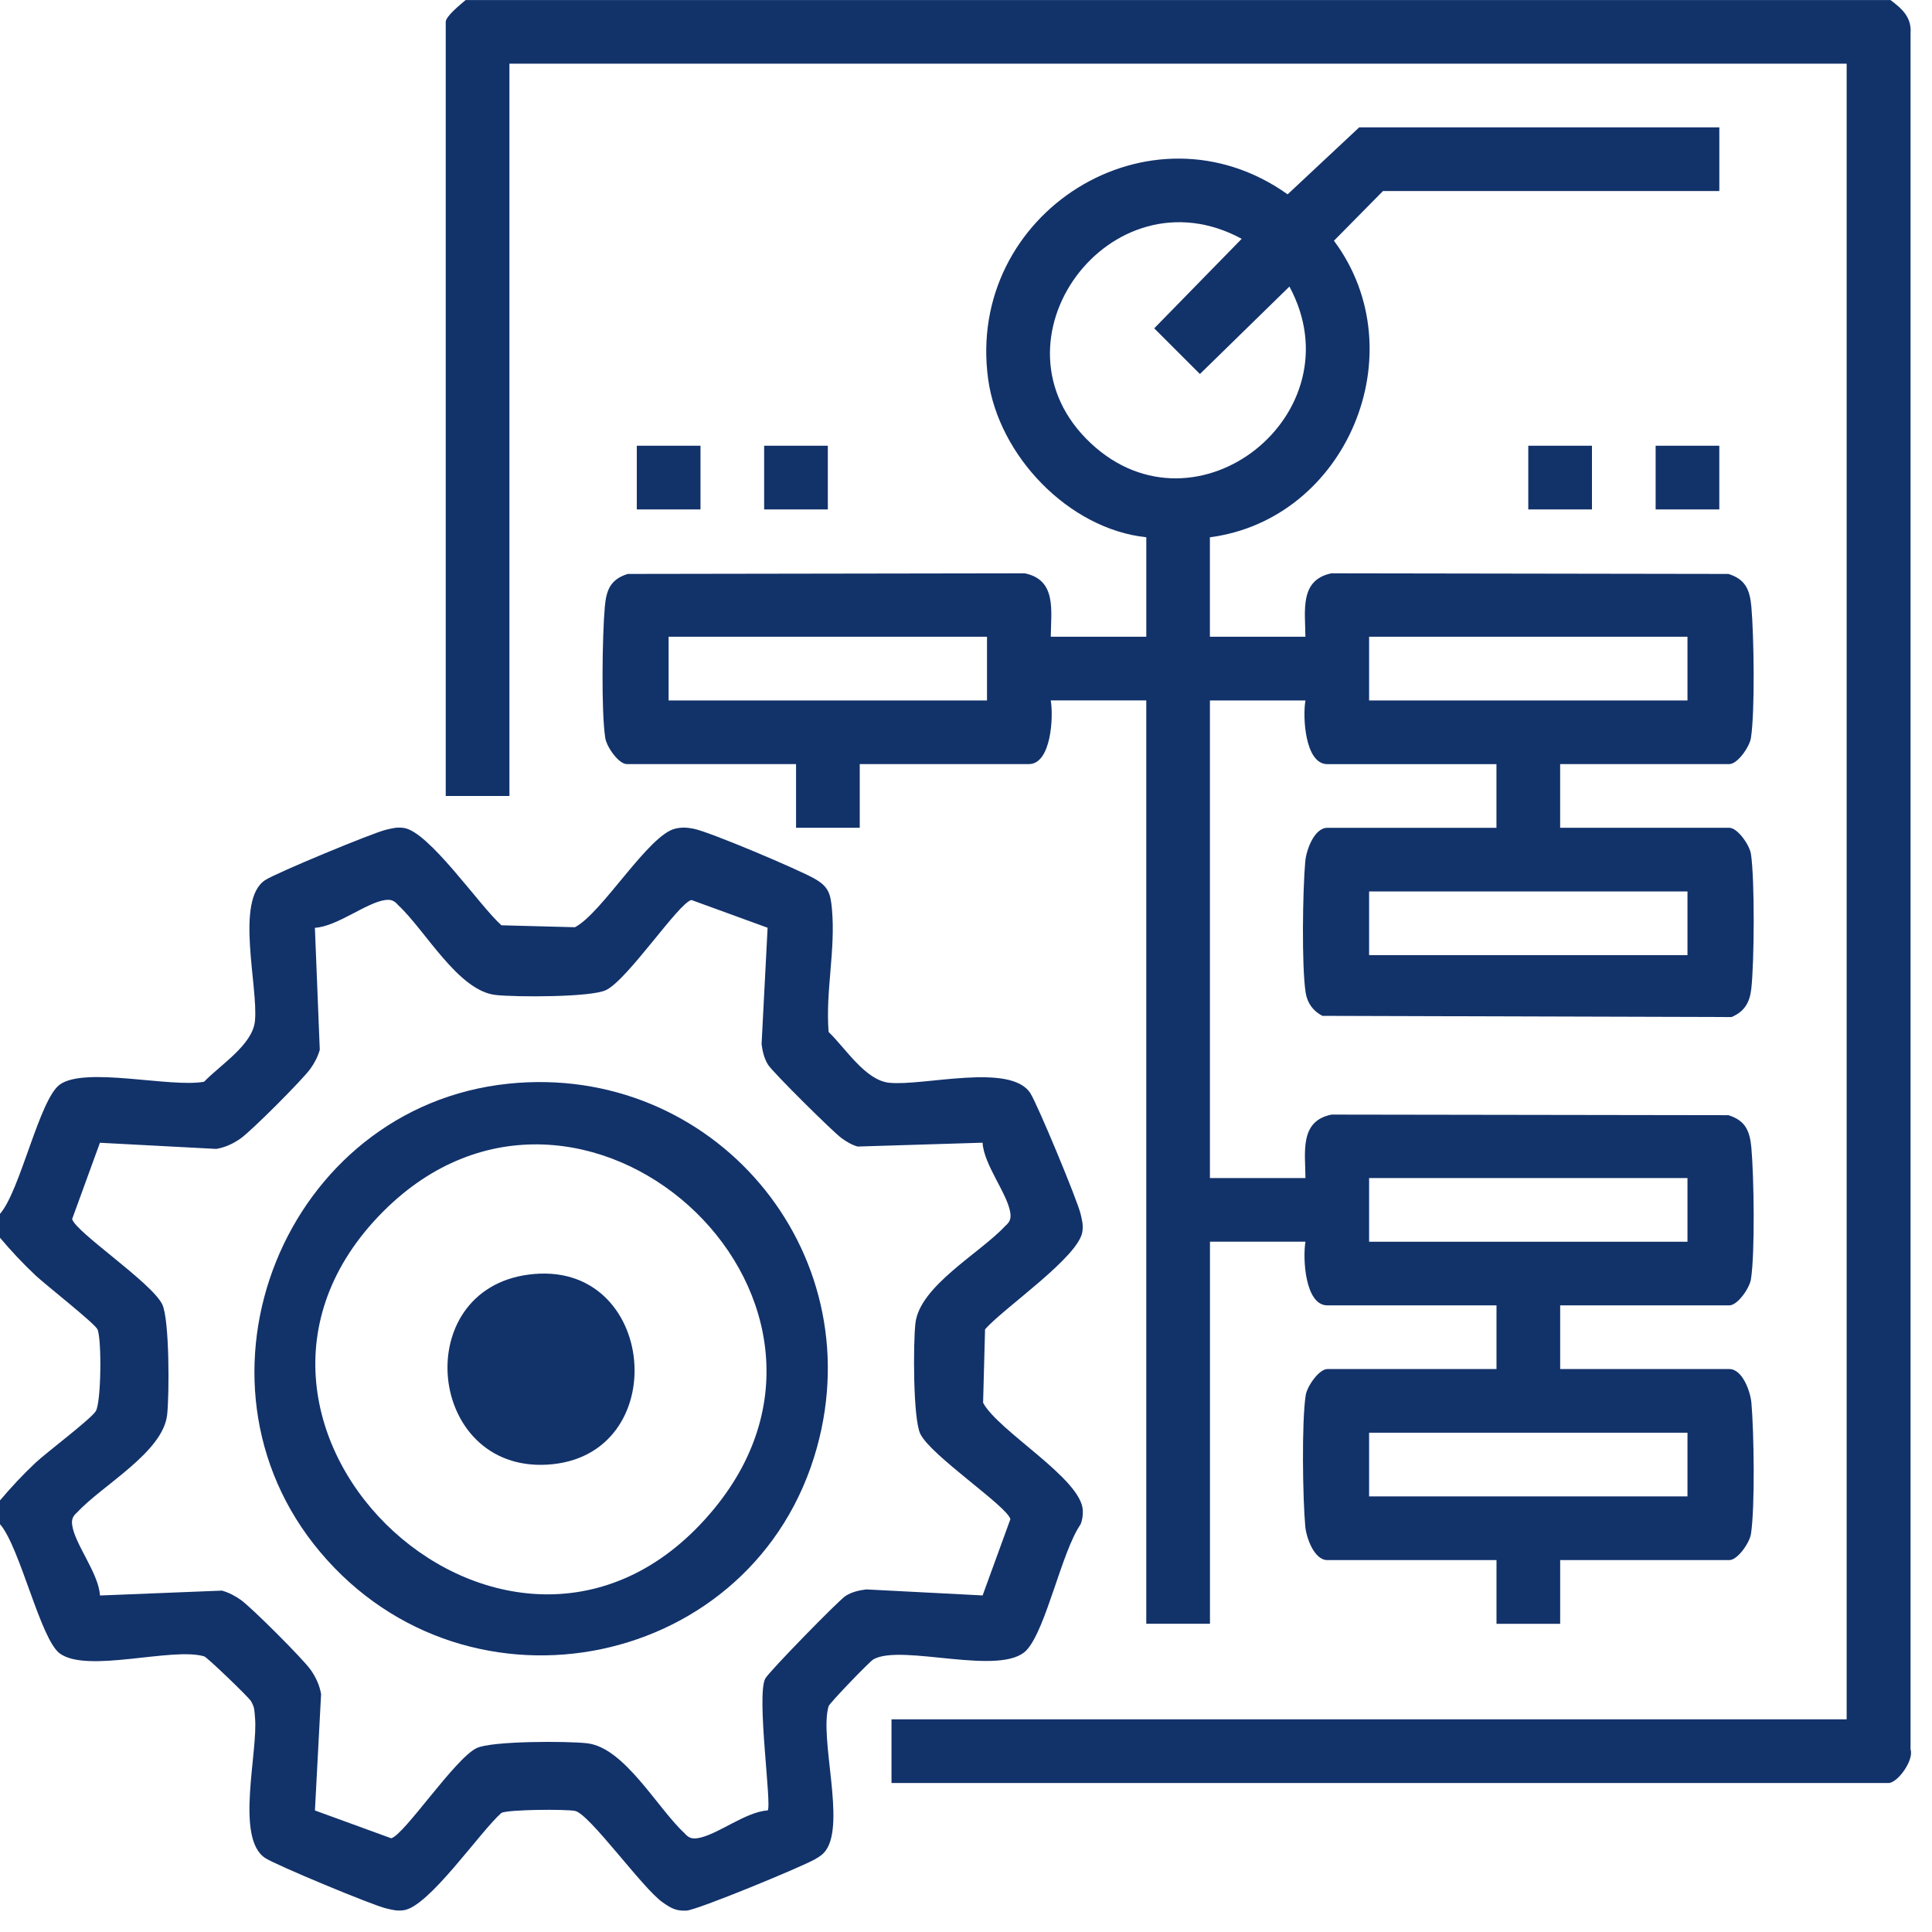
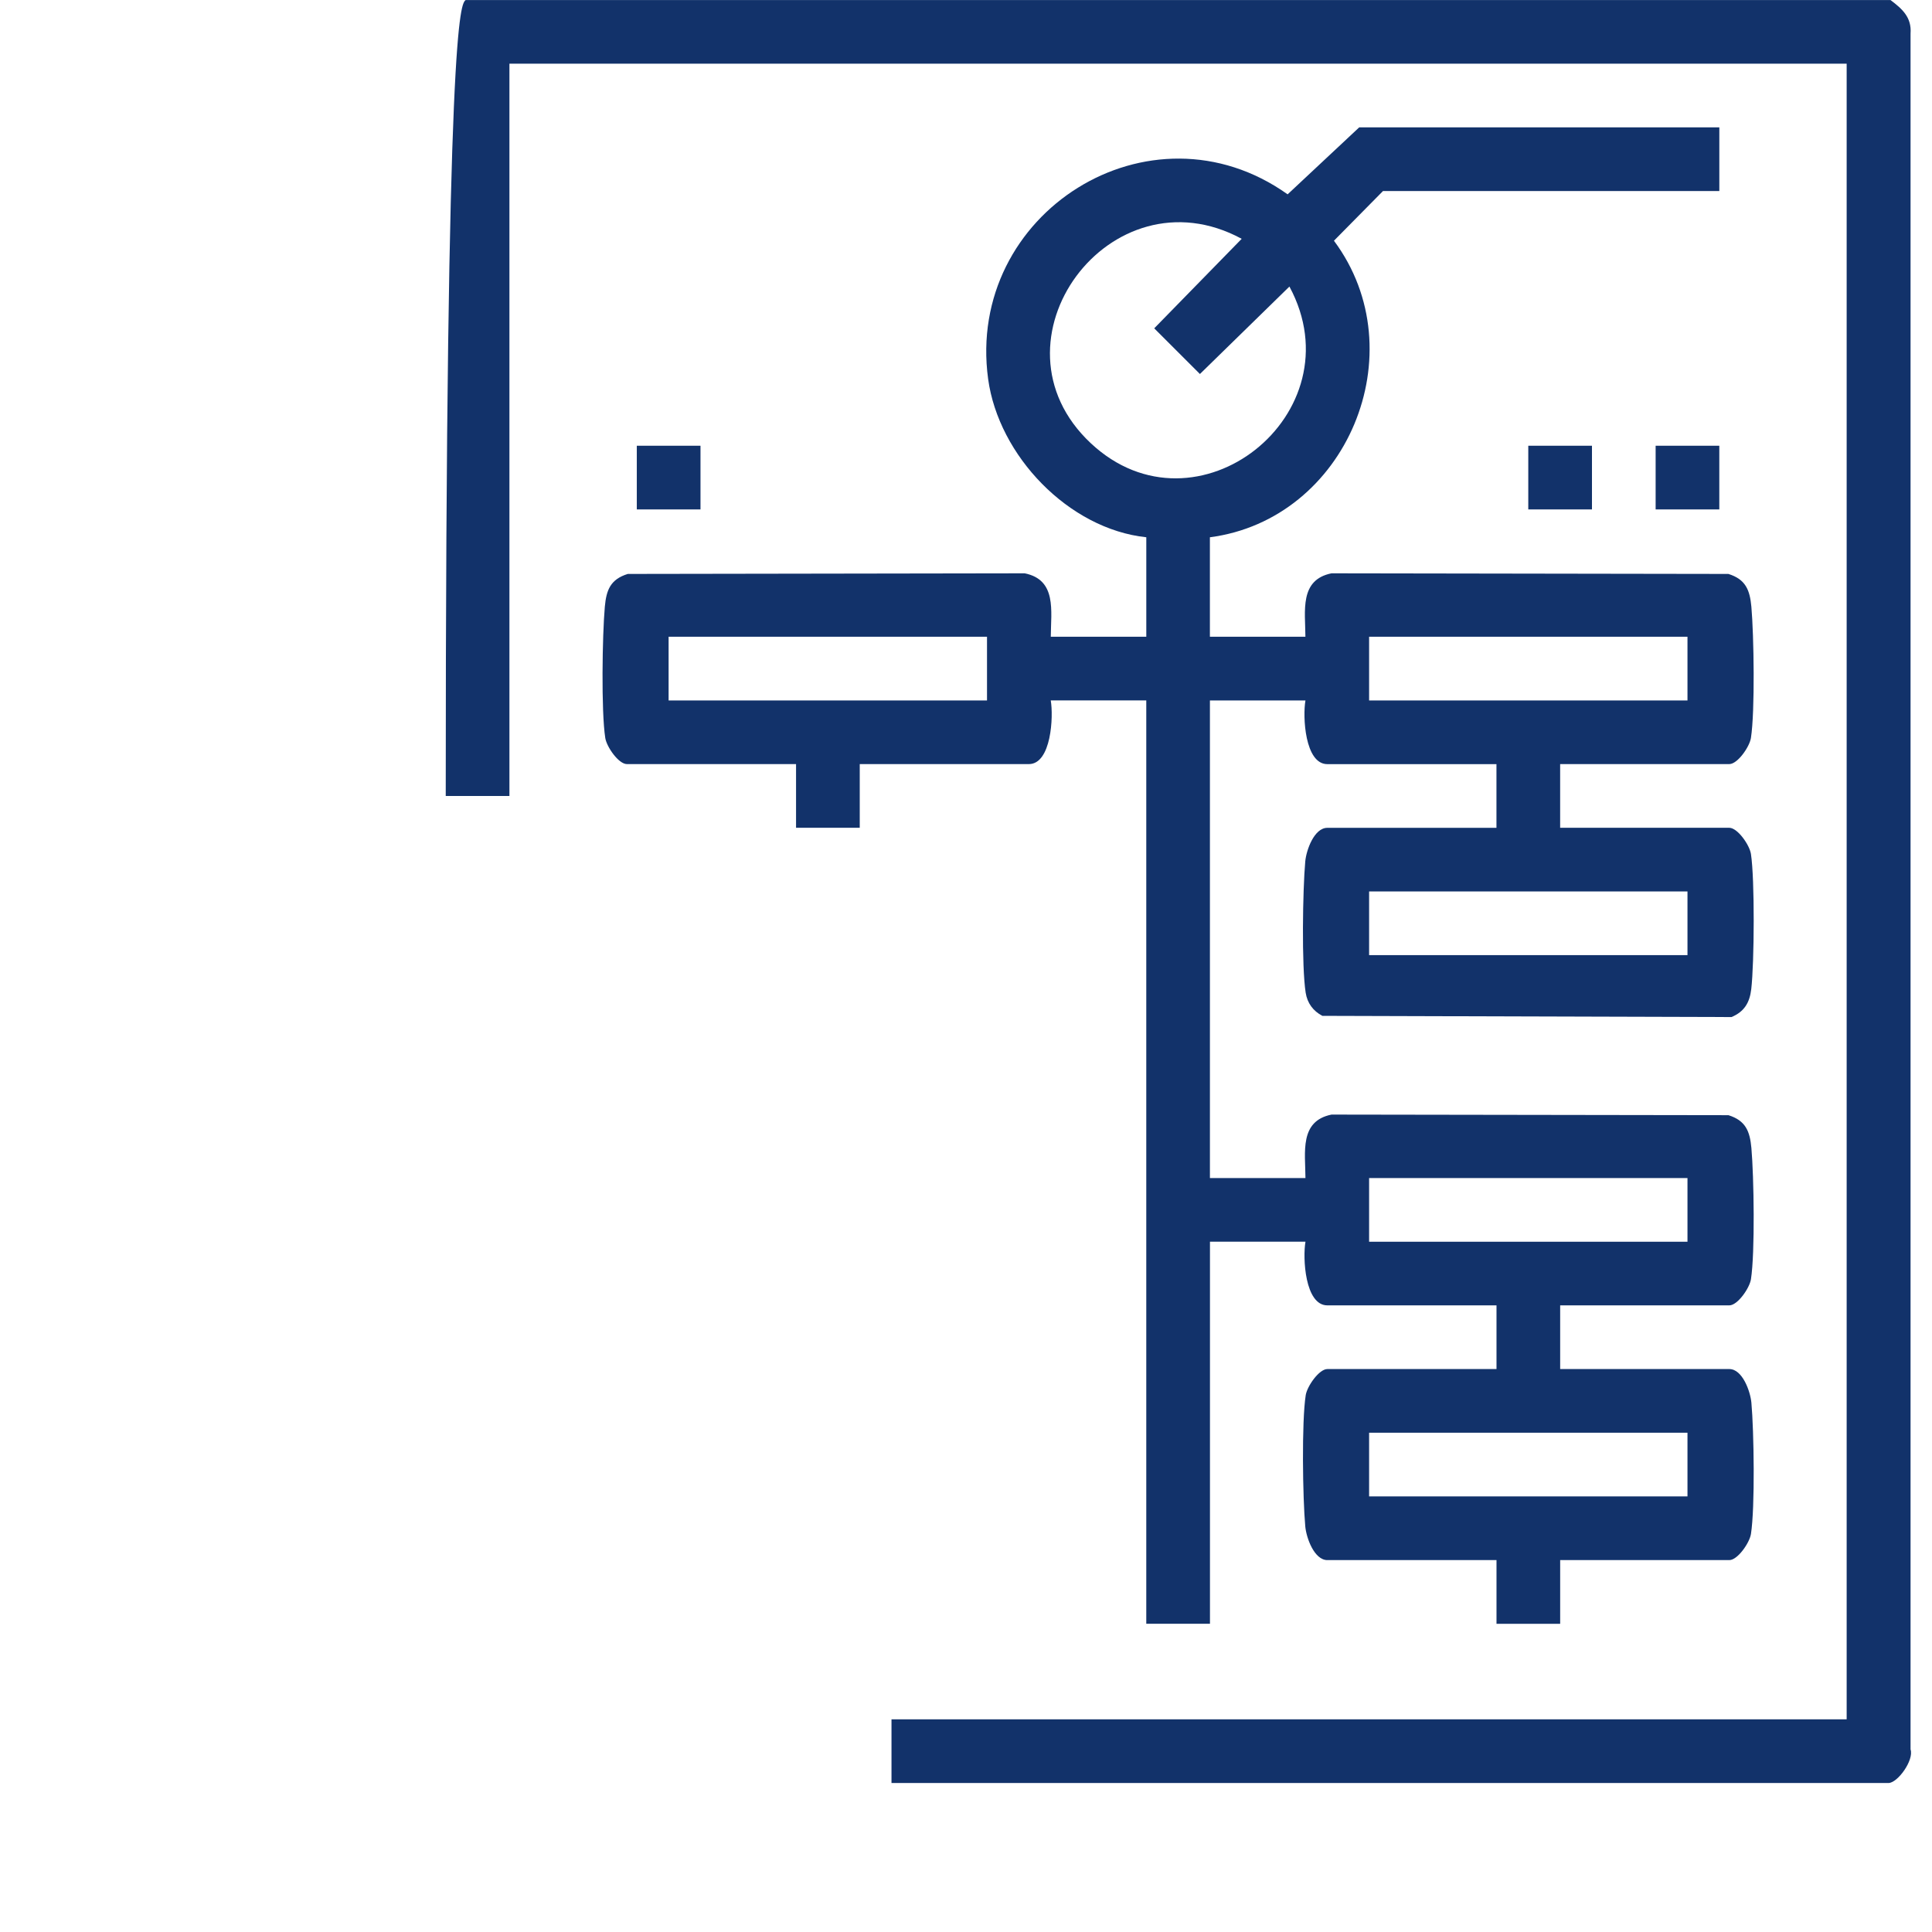
<svg xmlns="http://www.w3.org/2000/svg" width="87" height="87" viewBox="0 0 87 87" fill="none">
-   <path d="M85.129 0C85.657 0.399 86.09 0.776 86.034 1.515V78.776C86.197 79.264 85.45 80.291 85.04 80.291H40.145V77.424H83.157V2.868H22.94V35.845H20.072V0.987C20.072 0.729 20.75 0.19 20.968 0.002H85.129V0Z" fill="#12326A" />
-   <path d="M0 68.641V67.565C0.503 66.97 1.041 66.395 1.61 65.86C2.091 65.41 4.103 63.895 4.314 63.545C4.559 63.139 4.586 60.298 4.389 59.861C4.268 59.596 2.036 57.841 1.61 57.442C1.041 56.908 0.502 56.332 0 55.737V54.662C0.913 53.621 1.77 49.511 2.691 48.841C3.832 48.014 7.707 48.994 9.192 48.711C9.933 47.941 11.368 47.057 11.48 45.982C11.638 44.434 10.57 40.531 11.941 39.632C12.429 39.311 16.785 37.504 17.381 37.365C17.672 37.299 17.855 37.24 18.173 37.281C19.313 37.426 21.624 40.83 22.582 41.667L25.891 41.754C27.118 41.113 29.207 37.581 30.415 37.313C30.712 37.246 30.933 37.261 31.227 37.317C31.947 37.454 35.955 39.155 36.685 39.57C37.315 39.929 37.401 40.247 37.464 40.942C37.631 42.789 37.169 44.627 37.313 46.47C38.083 47.211 38.967 48.646 40.042 48.758C41.591 48.916 45.493 47.848 46.392 49.219C46.713 49.707 48.52 54.062 48.659 54.659C48.725 54.95 48.784 55.133 48.743 55.451C48.599 56.591 45.195 58.902 44.358 59.86L44.27 63.169C44.962 64.456 48.706 66.588 48.76 68.017C48.768 68.232 48.743 68.442 48.659 68.642C47.804 69.891 47.118 73.316 46.243 74.291C45.129 75.534 40.592 73.996 39.328 74.724C39.157 74.822 37.355 76.692 37.313 76.831C36.886 78.272 38.086 82.089 37.184 83.332C37.044 83.524 36.887 83.616 36.687 83.731C36.075 84.079 31.394 86.014 30.912 86.037C30.43 86.059 30.209 85.922 29.84 85.665C28.936 85.038 26.538 81.669 25.892 81.547C25.457 81.464 22.916 81.482 22.583 81.634C21.625 82.471 19.313 85.874 18.175 86.02C17.857 86.061 17.673 86.003 17.383 85.936C16.785 85.799 12.43 83.99 11.942 83.669C10.572 82.77 11.639 78.866 11.481 77.319C11.45 77.006 11.475 76.906 11.302 76.603C11.203 76.432 9.334 74.63 9.195 74.588C7.755 74.16 3.937 75.361 2.695 74.459C1.821 73.825 0.902 69.672 0.003 68.638L0 68.641ZM34.568 41.778L31.134 40.527C30.548 40.676 28.273 44.107 27.291 44.584C26.614 44.914 23.201 44.905 22.314 44.804C20.628 44.613 19.148 41.884 17.932 40.762C17.759 40.558 17.611 40.491 17.34 40.53C16.482 40.653 15.179 41.723 14.18 41.78L14.4 47.273C14.31 47.587 14.17 47.857 13.98 48.124C13.634 48.612 11.331 50.915 10.844 51.26C10.507 51.499 10.151 51.665 9.743 51.737L4.5 51.46L3.249 54.894C3.398 55.48 6.829 57.754 7.306 58.736C7.636 59.414 7.627 62.827 7.526 63.714C7.335 65.399 4.606 66.88 3.484 68.095C3.28 68.269 3.213 68.416 3.252 68.687C3.375 69.546 4.445 70.849 4.502 71.847L9.995 71.627C10.31 71.718 10.579 71.858 10.846 72.047C11.334 72.394 13.637 74.697 13.982 75.183C14.221 75.521 14.387 75.876 14.459 76.284L14.182 81.527L17.616 82.779C18.202 82.63 20.476 79.199 21.458 78.721C22.136 78.391 25.549 78.4 26.436 78.501C28.121 78.692 29.602 81.422 30.817 82.544C30.991 82.747 31.138 82.815 31.409 82.776C32.268 82.652 33.571 81.583 34.569 81.526C34.765 81.301 34.057 76.371 34.459 75.591C34.578 75.329 37.779 72.05 38.08 71.864C38.381 71.677 38.681 71.617 39.009 71.573L44.248 71.844L45.499 68.41C45.35 67.824 41.919 65.55 41.442 64.568C41.112 63.89 41.121 60.477 41.222 59.59C41.413 57.905 44.142 56.424 45.264 55.209C45.468 55.035 45.535 54.888 45.496 54.617C45.373 53.758 44.303 52.455 44.246 51.457L38.621 51.63C38.349 51.553 38.13 51.418 37.904 51.258C37.53 50.993 34.786 48.271 34.586 47.946C34.408 47.66 34.339 47.345 34.295 47.017L34.566 41.778H34.568Z" fill="#12326A" />
+   <path d="M85.129 0C85.657 0.399 86.09 0.776 86.034 1.515V78.776C86.197 79.264 85.45 80.291 85.04 80.291H40.145V77.424H83.157V2.868H22.94V35.845H20.072C20.072 0.729 20.75 0.19 20.968 0.002H85.129V0Z" fill="#12326A" />
  <path d="M77.423 5.734V8.602H62.278L60.069 10.84C63.809 15.865 60.637 23.392 54.483 24.194V28.674H58.784C58.778 27.512 58.507 26.11 59.959 25.817L77.832 25.845C78.608 26.087 78.796 26.566 78.866 27.32C78.98 28.598 79.033 32.036 78.846 33.232C78.783 33.634 78.245 34.408 77.871 34.408H70.255V37.276H77.871C78.245 37.276 78.784 38.05 78.846 38.452C79.022 39.584 78.998 43.358 78.861 44.539C78.79 45.155 78.543 45.56 77.971 45.799L59.548 45.745C59.132 45.527 58.87 45.173 58.796 44.704C58.609 43.512 58.662 40.066 58.777 38.793C58.823 38.279 59.18 37.278 59.771 37.278H67.387V34.41H59.771C58.758 34.41 58.656 32.262 58.786 31.542H54.484V53.048H58.786C58.78 51.886 58.508 50.483 59.96 50.191L77.834 50.218C78.609 50.461 78.798 50.94 78.867 51.694C78.981 52.972 79.034 56.41 78.847 57.606C78.784 58.008 78.246 58.782 77.873 58.782H70.256V61.65H77.873C78.463 61.65 78.82 62.652 78.867 63.165C78.983 64.439 79.034 67.882 78.847 69.077C78.784 69.479 78.246 70.253 77.873 70.253H70.256V73.121H67.389V70.253H59.772C59.182 70.253 58.825 69.252 58.778 68.738C58.662 67.464 58.611 64.021 58.798 62.826C58.861 62.424 59.399 61.65 59.772 61.65H67.389V58.782H59.772C58.76 58.782 58.658 56.635 58.787 55.915H54.486V73.119H51.618V31.541H47.316C47.444 32.261 47.343 34.408 46.331 34.408H38.715V37.276H35.847V34.408H28.23C27.857 34.408 27.318 33.634 27.256 33.232C27.069 32.036 27.122 28.598 27.236 27.32C27.304 26.564 27.492 26.085 28.27 25.845L46.143 25.817C47.596 26.11 47.325 27.512 47.318 28.674H51.619V24.194C48.119 23.82 44.968 20.519 44.497 17.068C43.477 9.592 51.794 4.349 57.983 8.751L61.208 5.734H77.427H77.423ZM55.915 10.754C50.011 7.555 44.217 15.374 49.124 19.963C53.877 24.408 61.152 18.63 58.064 12.904L54.034 16.842L51.976 14.785L55.915 10.754ZM44.446 28.674H30.108V31.542H44.446V28.674ZM75.989 28.674H61.652V31.542H75.989V28.674ZM75.989 40.144H61.652V43.011H75.989V40.144ZM75.989 53.048H61.652V55.916H75.989V53.048ZM75.989 64.518H61.652V67.385H75.989V64.518Z" fill="#12326A" />
  <path d="M31.544 20.072H28.676V22.94H31.544V20.072Z" fill="#12326A" />
-   <path d="M37.278 20.072H34.41V22.94H37.278V20.072Z" fill="#12326A" />
  <path d="M71.688 20.072H68.82V22.94H71.688V20.072Z" fill="#12326A" />
  <path d="M77.422 20.072H74.555V22.94H77.422V20.072Z" fill="#12326A" />
-   <path d="M22.902 48.799C32.074 47.853 39.261 56.271 36.785 65.192C34.016 75.171 21.108 77.835 14.424 69.897C7.867 62.112 12.835 49.837 22.902 48.799ZM17.267 54.544C7.548 64.263 23.239 78.817 32.172 67.924C40.093 58.266 26.128 45.683 17.267 54.544Z" fill="#12326A" />
-   <path d="M23.792 57.398C29.624 56.617 30.381 65.63 24.634 65.955C19.231 66.263 18.424 58.114 23.792 57.398Z" fill="#12326A" />
</svg>